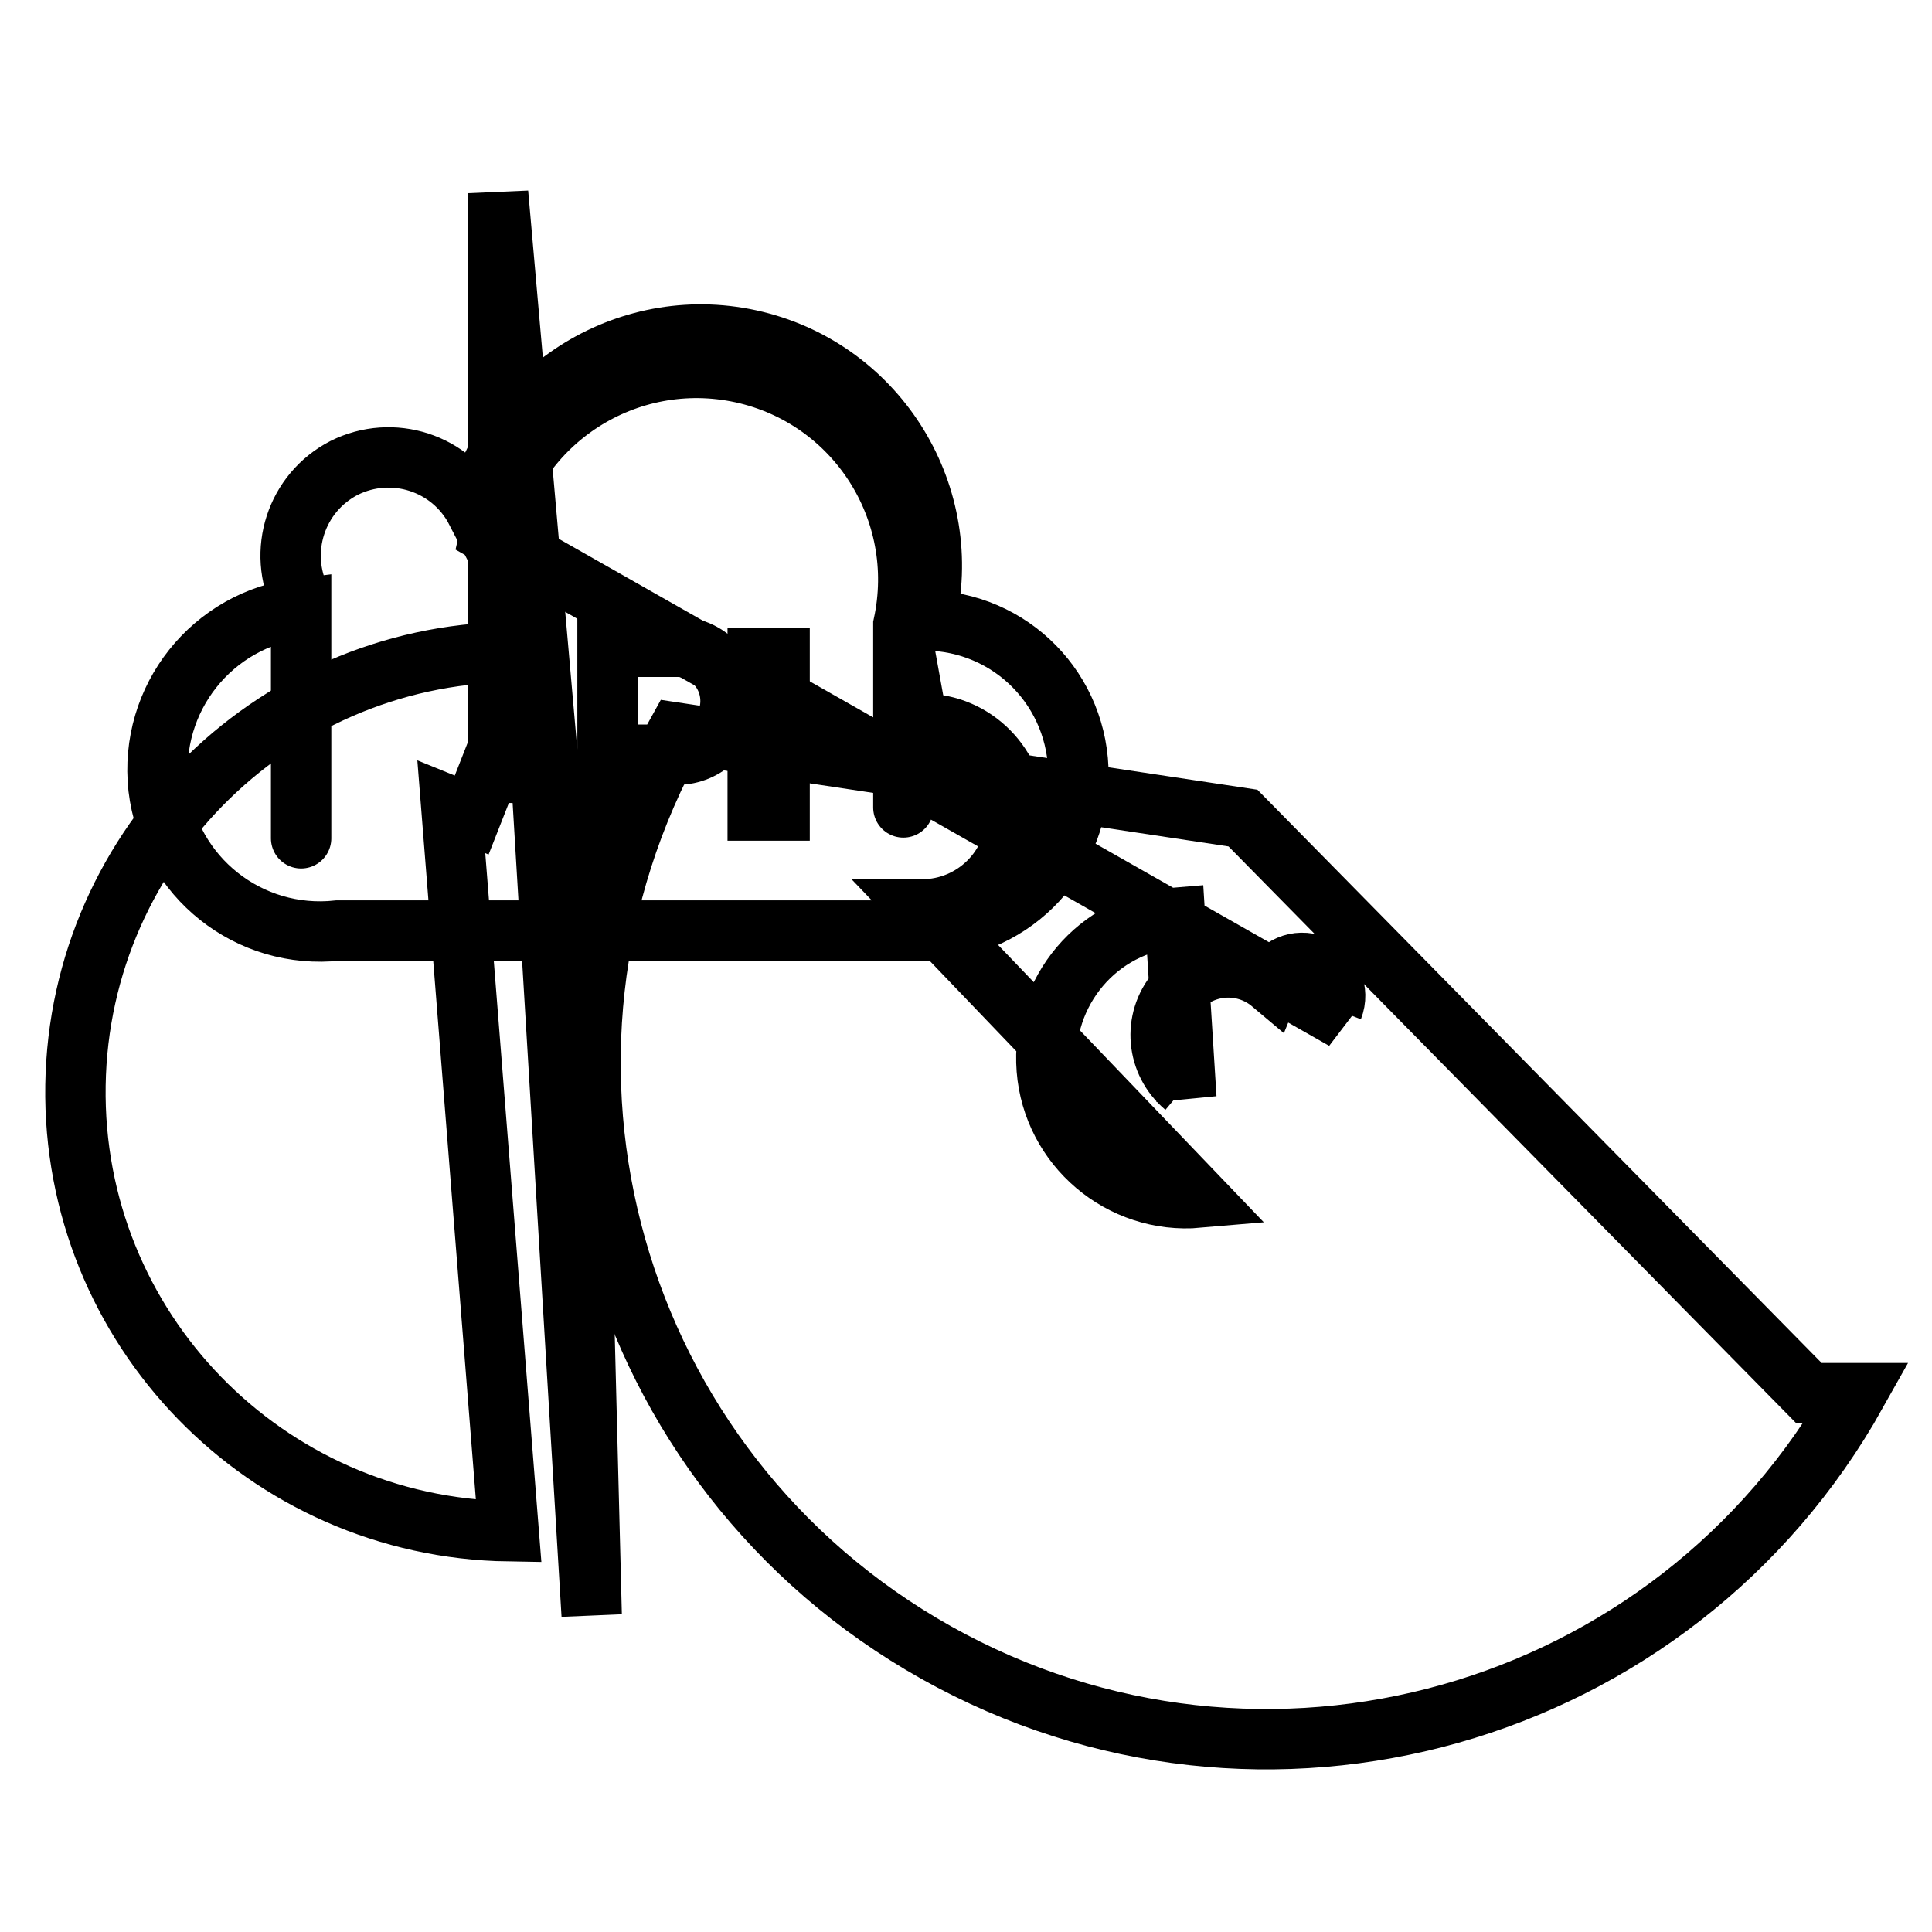
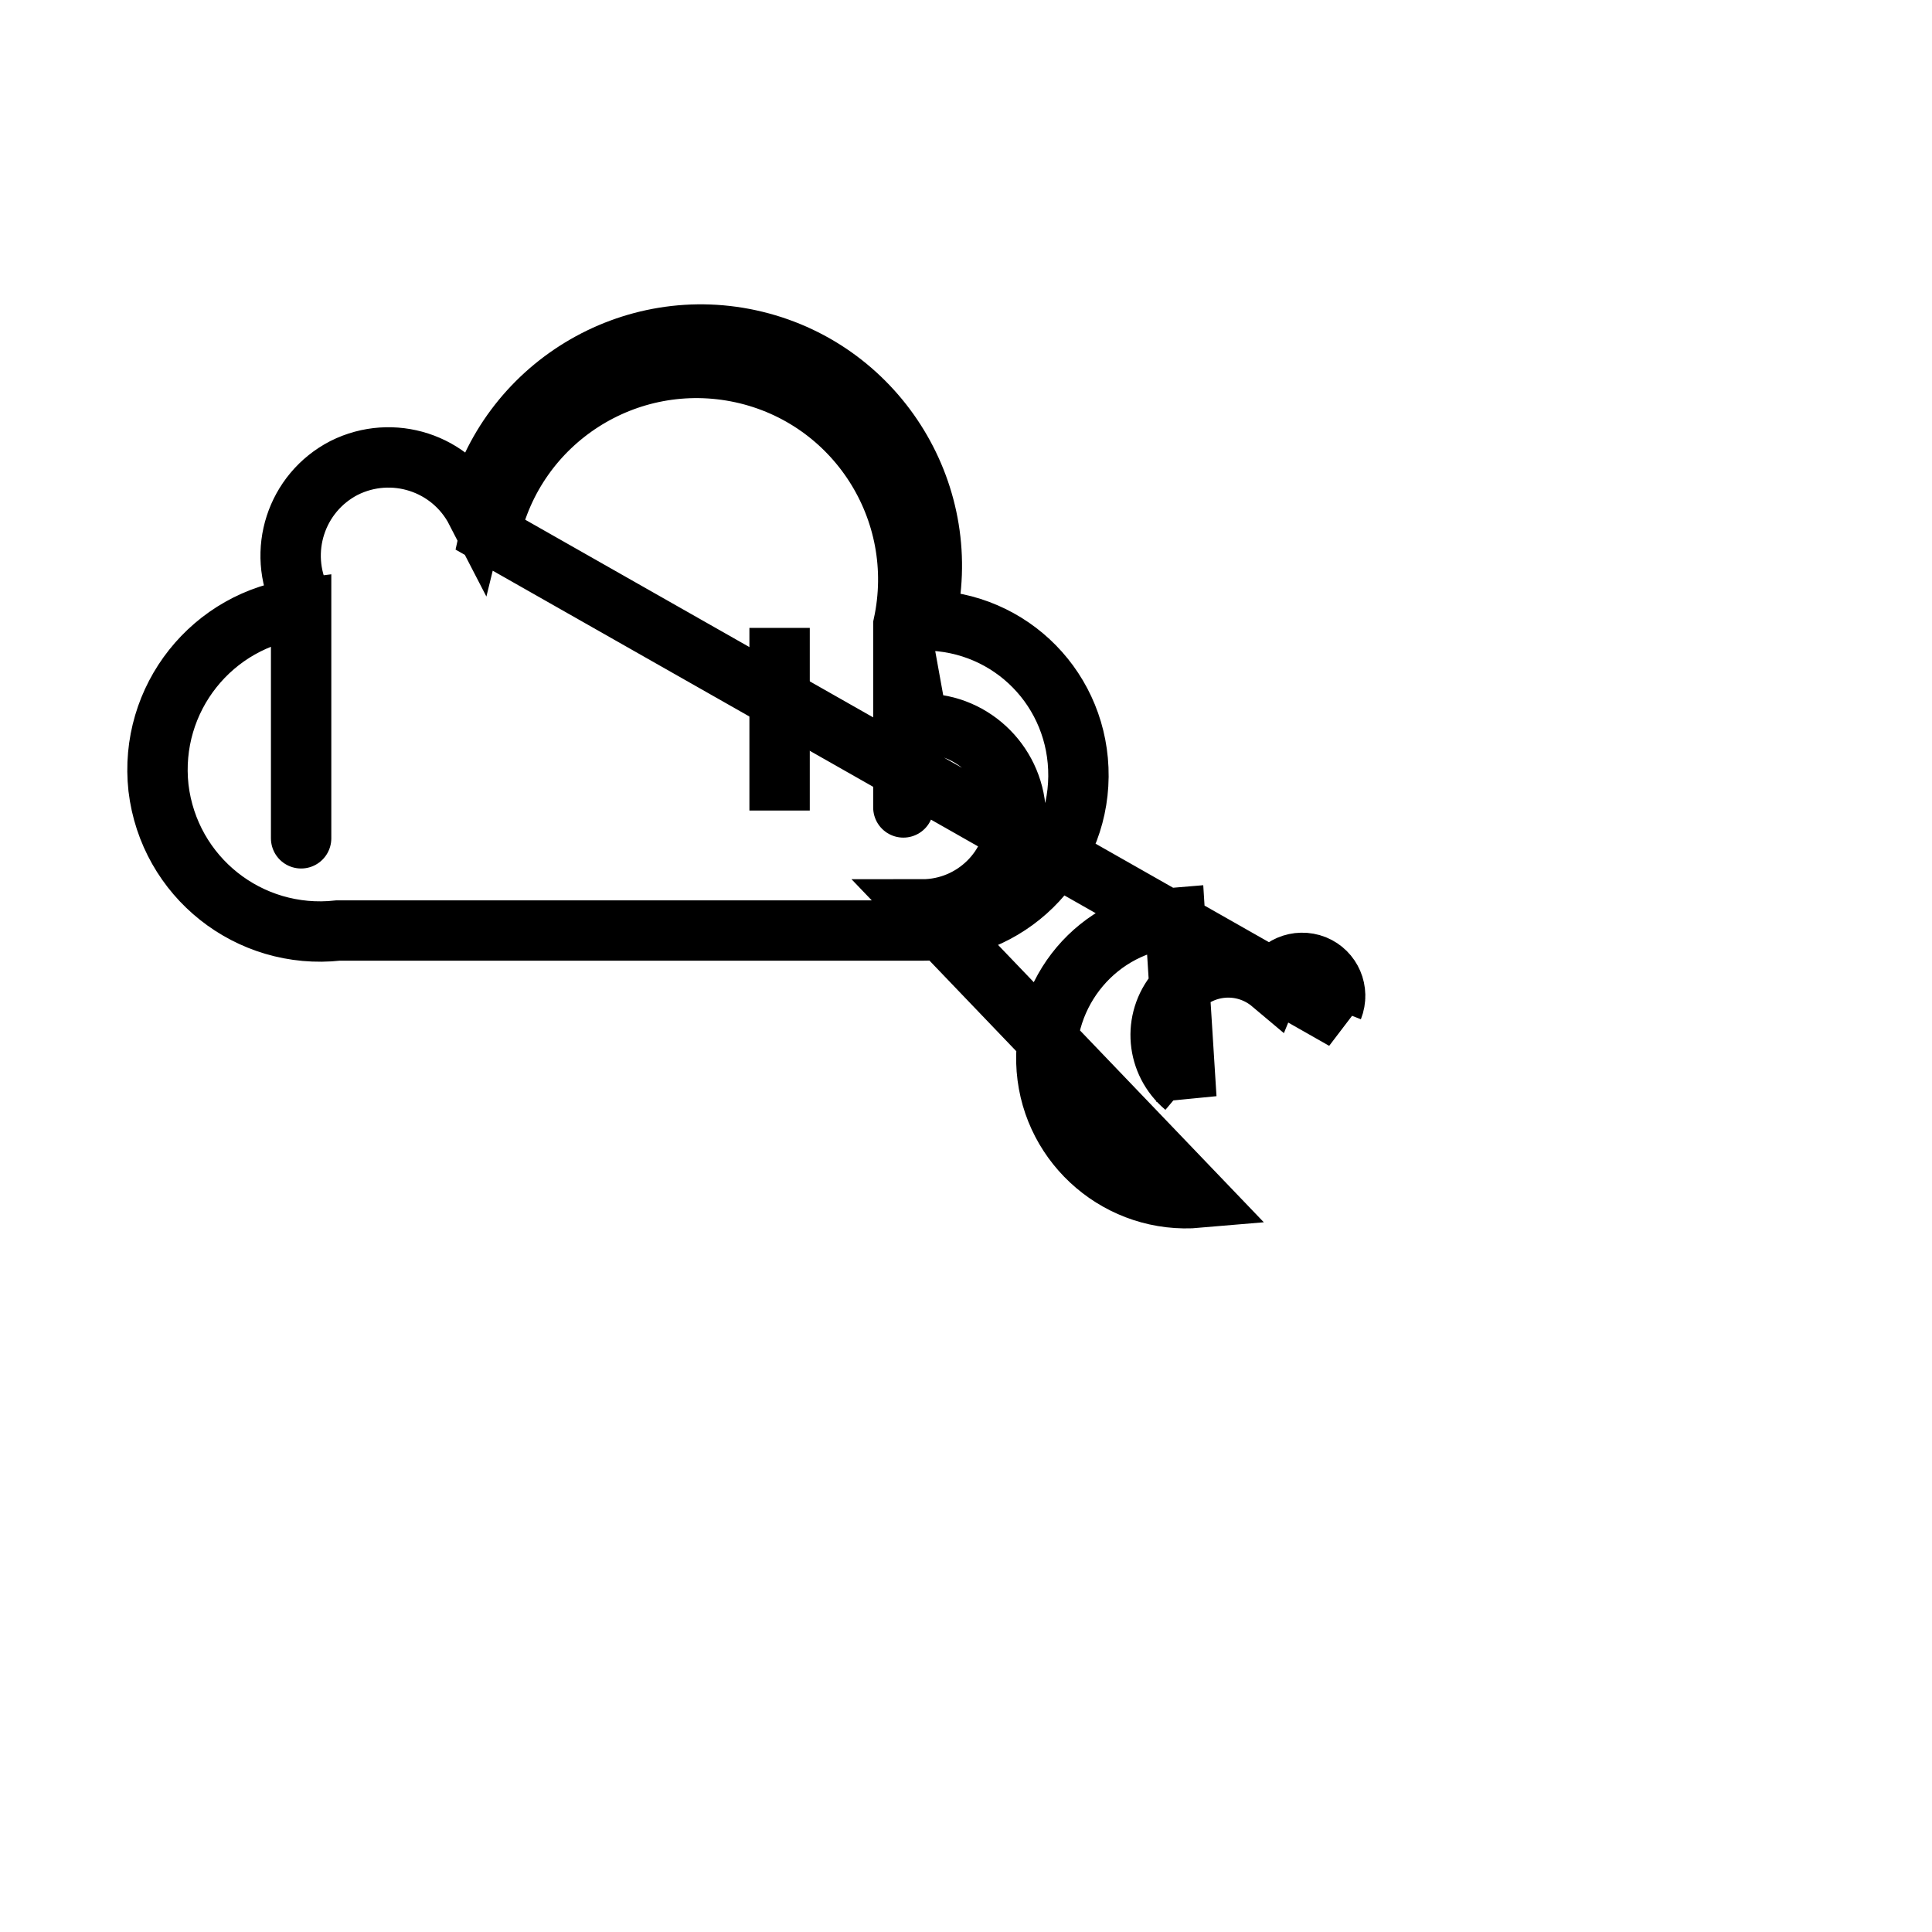
<svg xmlns="http://www.w3.org/2000/svg" version="1.1" x="0px" y="0px" viewBox="0 0 256 256" enable-background="new 0 0 256 256" xml:space="preserve">
  <g>
    <g>
      <path stroke-width="8" fill-opacity="0" stroke="#000000" d="M122.6,82.2c4-16.4-6.1-33-22.5-37c-16.4-4-33,6.1-37,22.5l0,0c-3.3-6.4-11.1-8.9-17.5-5.7c-6.4,3.3-8.9,11.1-5.7,17.5c0,0.4,0,70.2,0,1.1c-11.8,1.4-20.2,12-18.9,23.8c1.4,11.8,12,20.2,23.8,18.9h77.3c11.4,0.1,20.7-9,20.8-20.4S134,82.3,122.6,82.2z M122.2,120.5l36.6,38.2c-10.3,0.9-19.3-6.8-20.1-17c-0.8-10.3,6.8-19.3,17-20.1l1.5,23.9l-0.2-1.5c-3.8-3.2-4.3-8.8-1.1-12.6c3.2-3.8,8.8-4.3,12.6-1.1l0,0c0.9-2.2,3.4-3.3,5.7-2.4c2.2,0.9,3.3,3.4,2.4,5.7l1.5,1.5L64.9,70.8c3.3-15.1,18.2-24.7,33.4-21.4c15.1,3.3,24.7,18.2,21.4,33.4c0,0.3,0,53.8,0,0.8v1.8l1.9,10.5h0.7c6.8,0,12.3,5.6,12.3,12.4C134.6,115,129,120.5,122.2,120.5L122.2,120.5z" />
-       <path stroke-width="8" fill-opacity="0" stroke="#000000" d="M69.1,86.4L69.1,86.4C37,86,10.5,111.7,10,143.8c-0.5,32.2,25.2,58.6,57.4,59.1l-7.6-96l2.7,1.1l2.2-5.6h8.8l2.2,5.6L78.4,214L70.8,87.6c0.3-0.5,0.2-1.1-0.3-1.4C70.1,85.9,69.4,86,69.1,86.4z M65.9,99.5l3.3-8.3l3.3,8.3l-6.5-73.9V99.5z" />
-       <path stroke-width="8" fill-opacity="0" stroke="#000000" d="M89.7,85.7h-9.2v21.7h2.9V100h6.3c3.9,0,7.1-3.2,7.1-7.1C96.8,88.9,93.6,85.7,89.7,85.7L89.7,85.7z M89.7,97.1l75,11.3l75,76.2h6.3c-24.2,43.2-78.7,58.6-121.9,34.4C80.9,194.8,65.5,140.3,89.7,97.1L89.7,97.1z" />
-       <path stroke-width="8" fill-opacity="0" stroke="#000000" d="M100.4,87.2h2.9v20.2h-2.9V87.2z" />
+       <path stroke-width="8" fill-opacity="0" stroke="#000000" d="M100.4,87.2h2.9v20.2V87.2z" />
    </g>
  </g>
</svg>